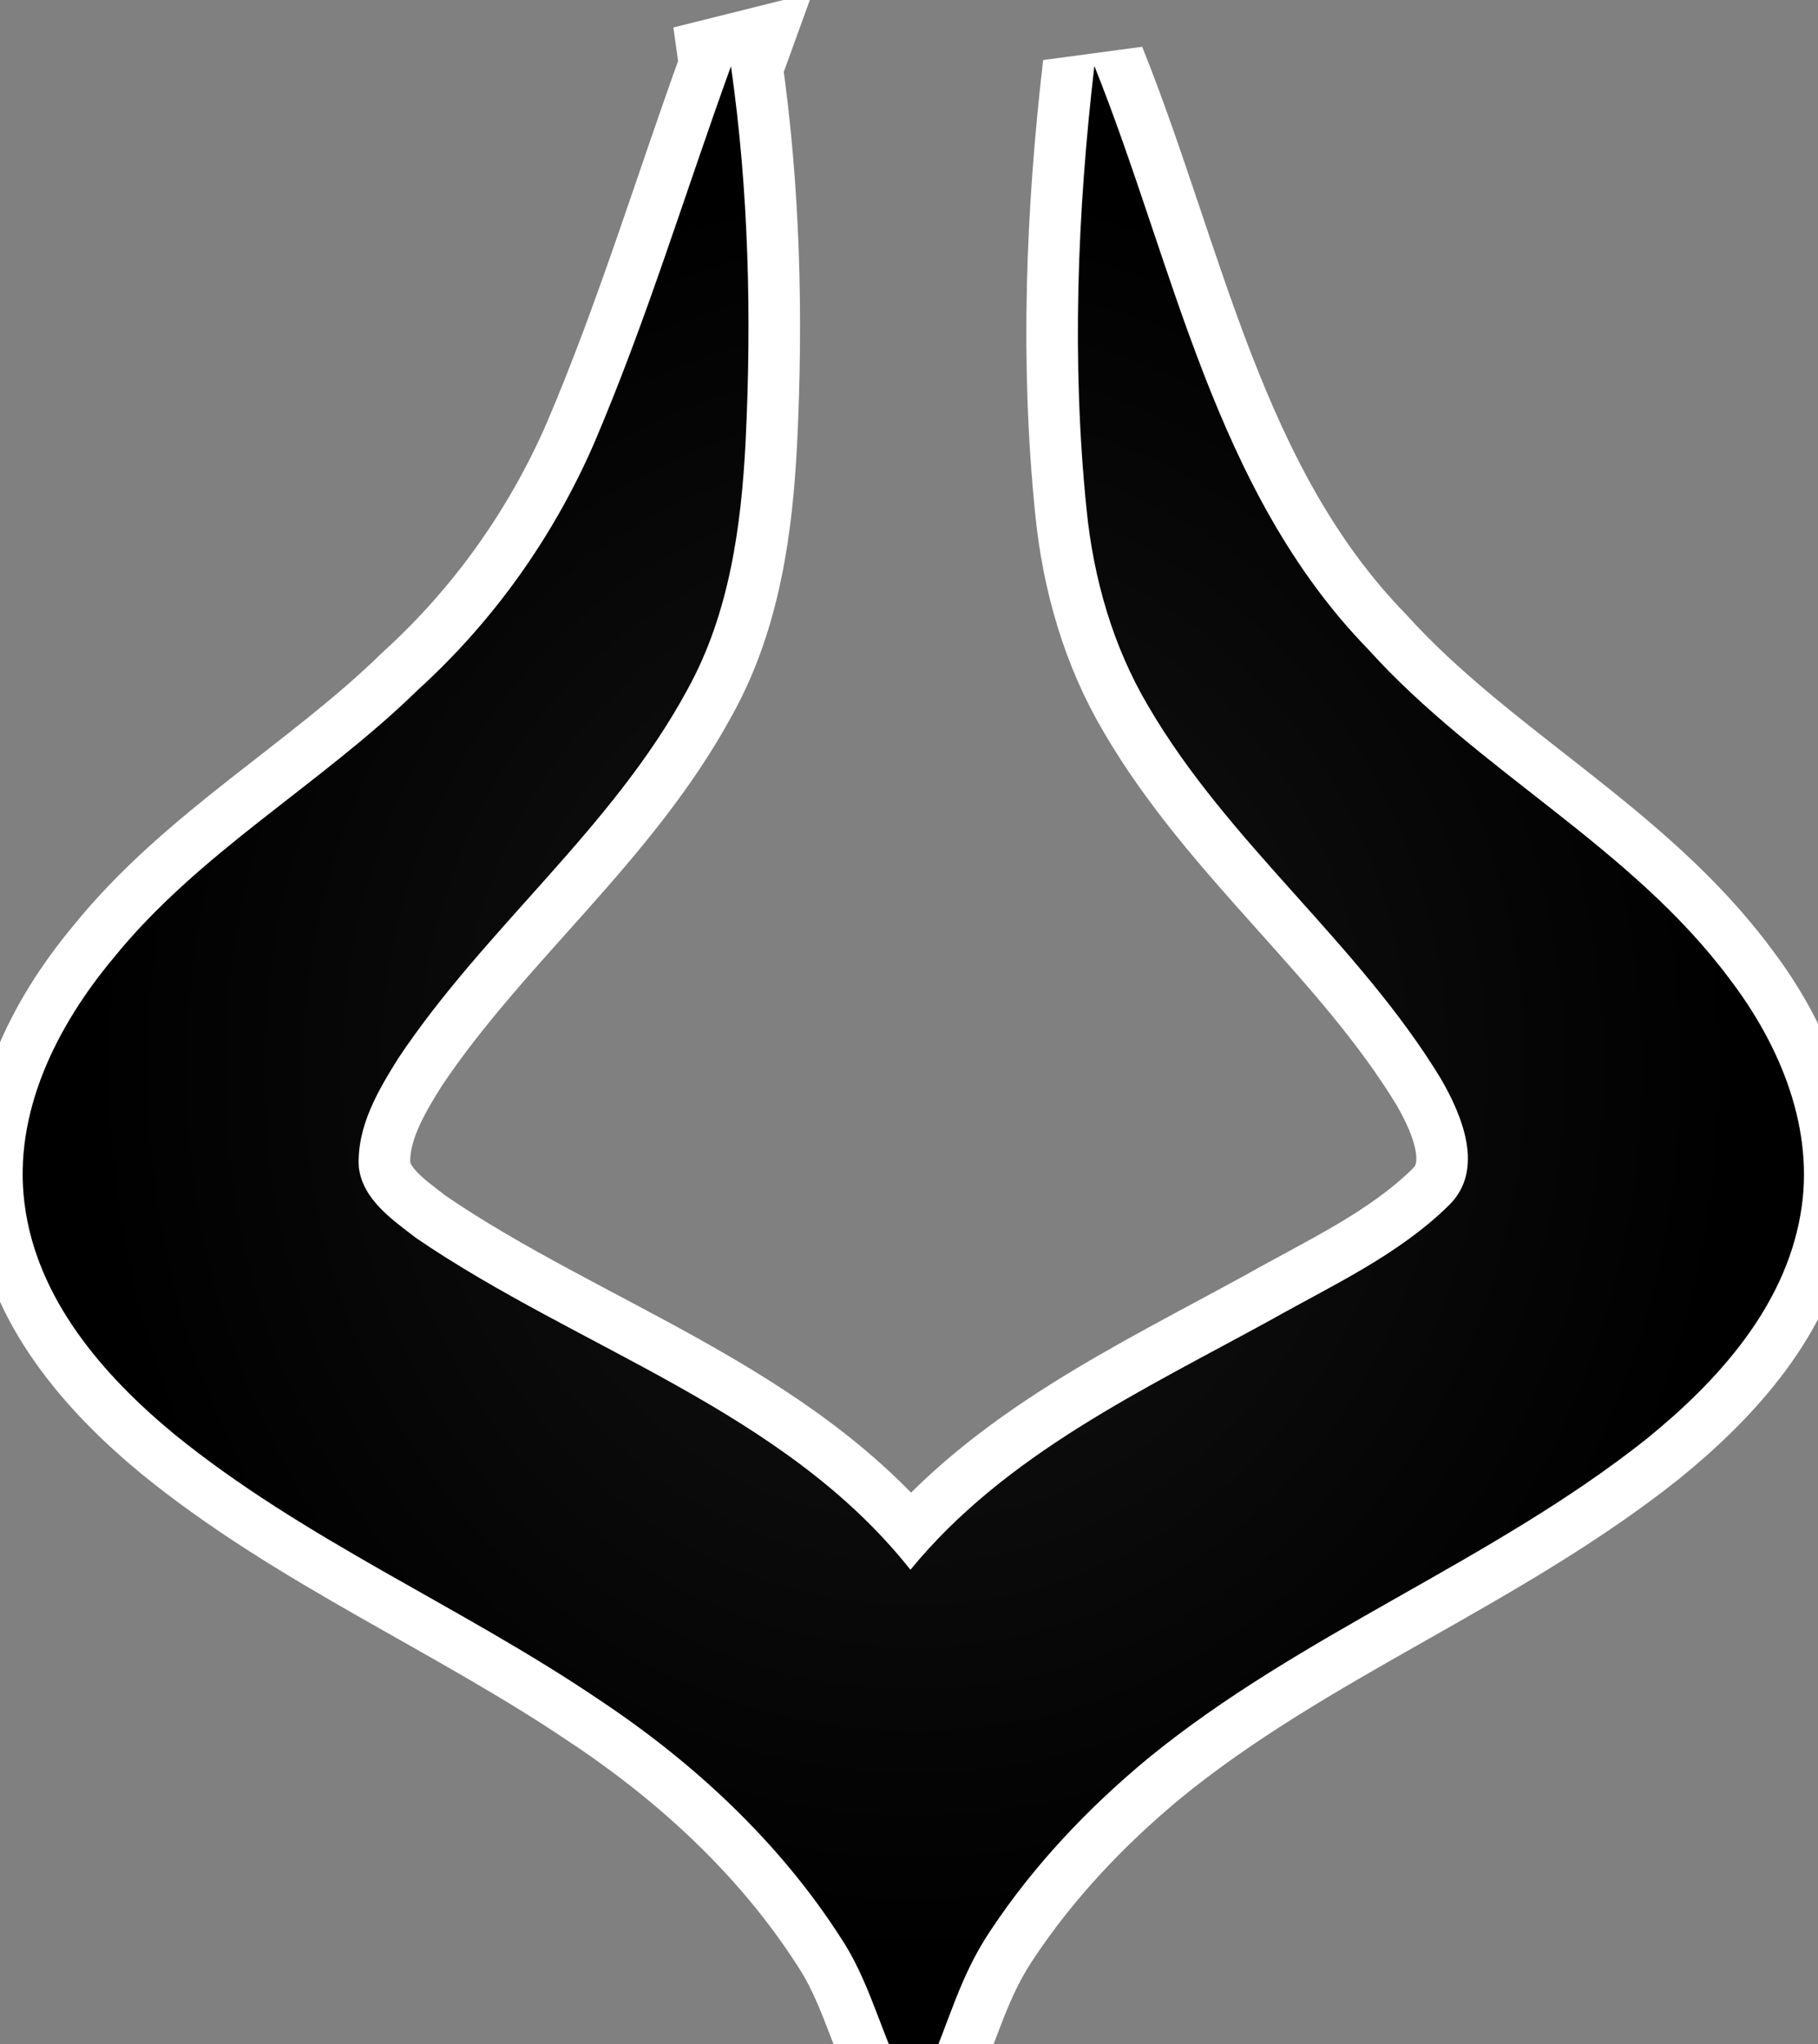
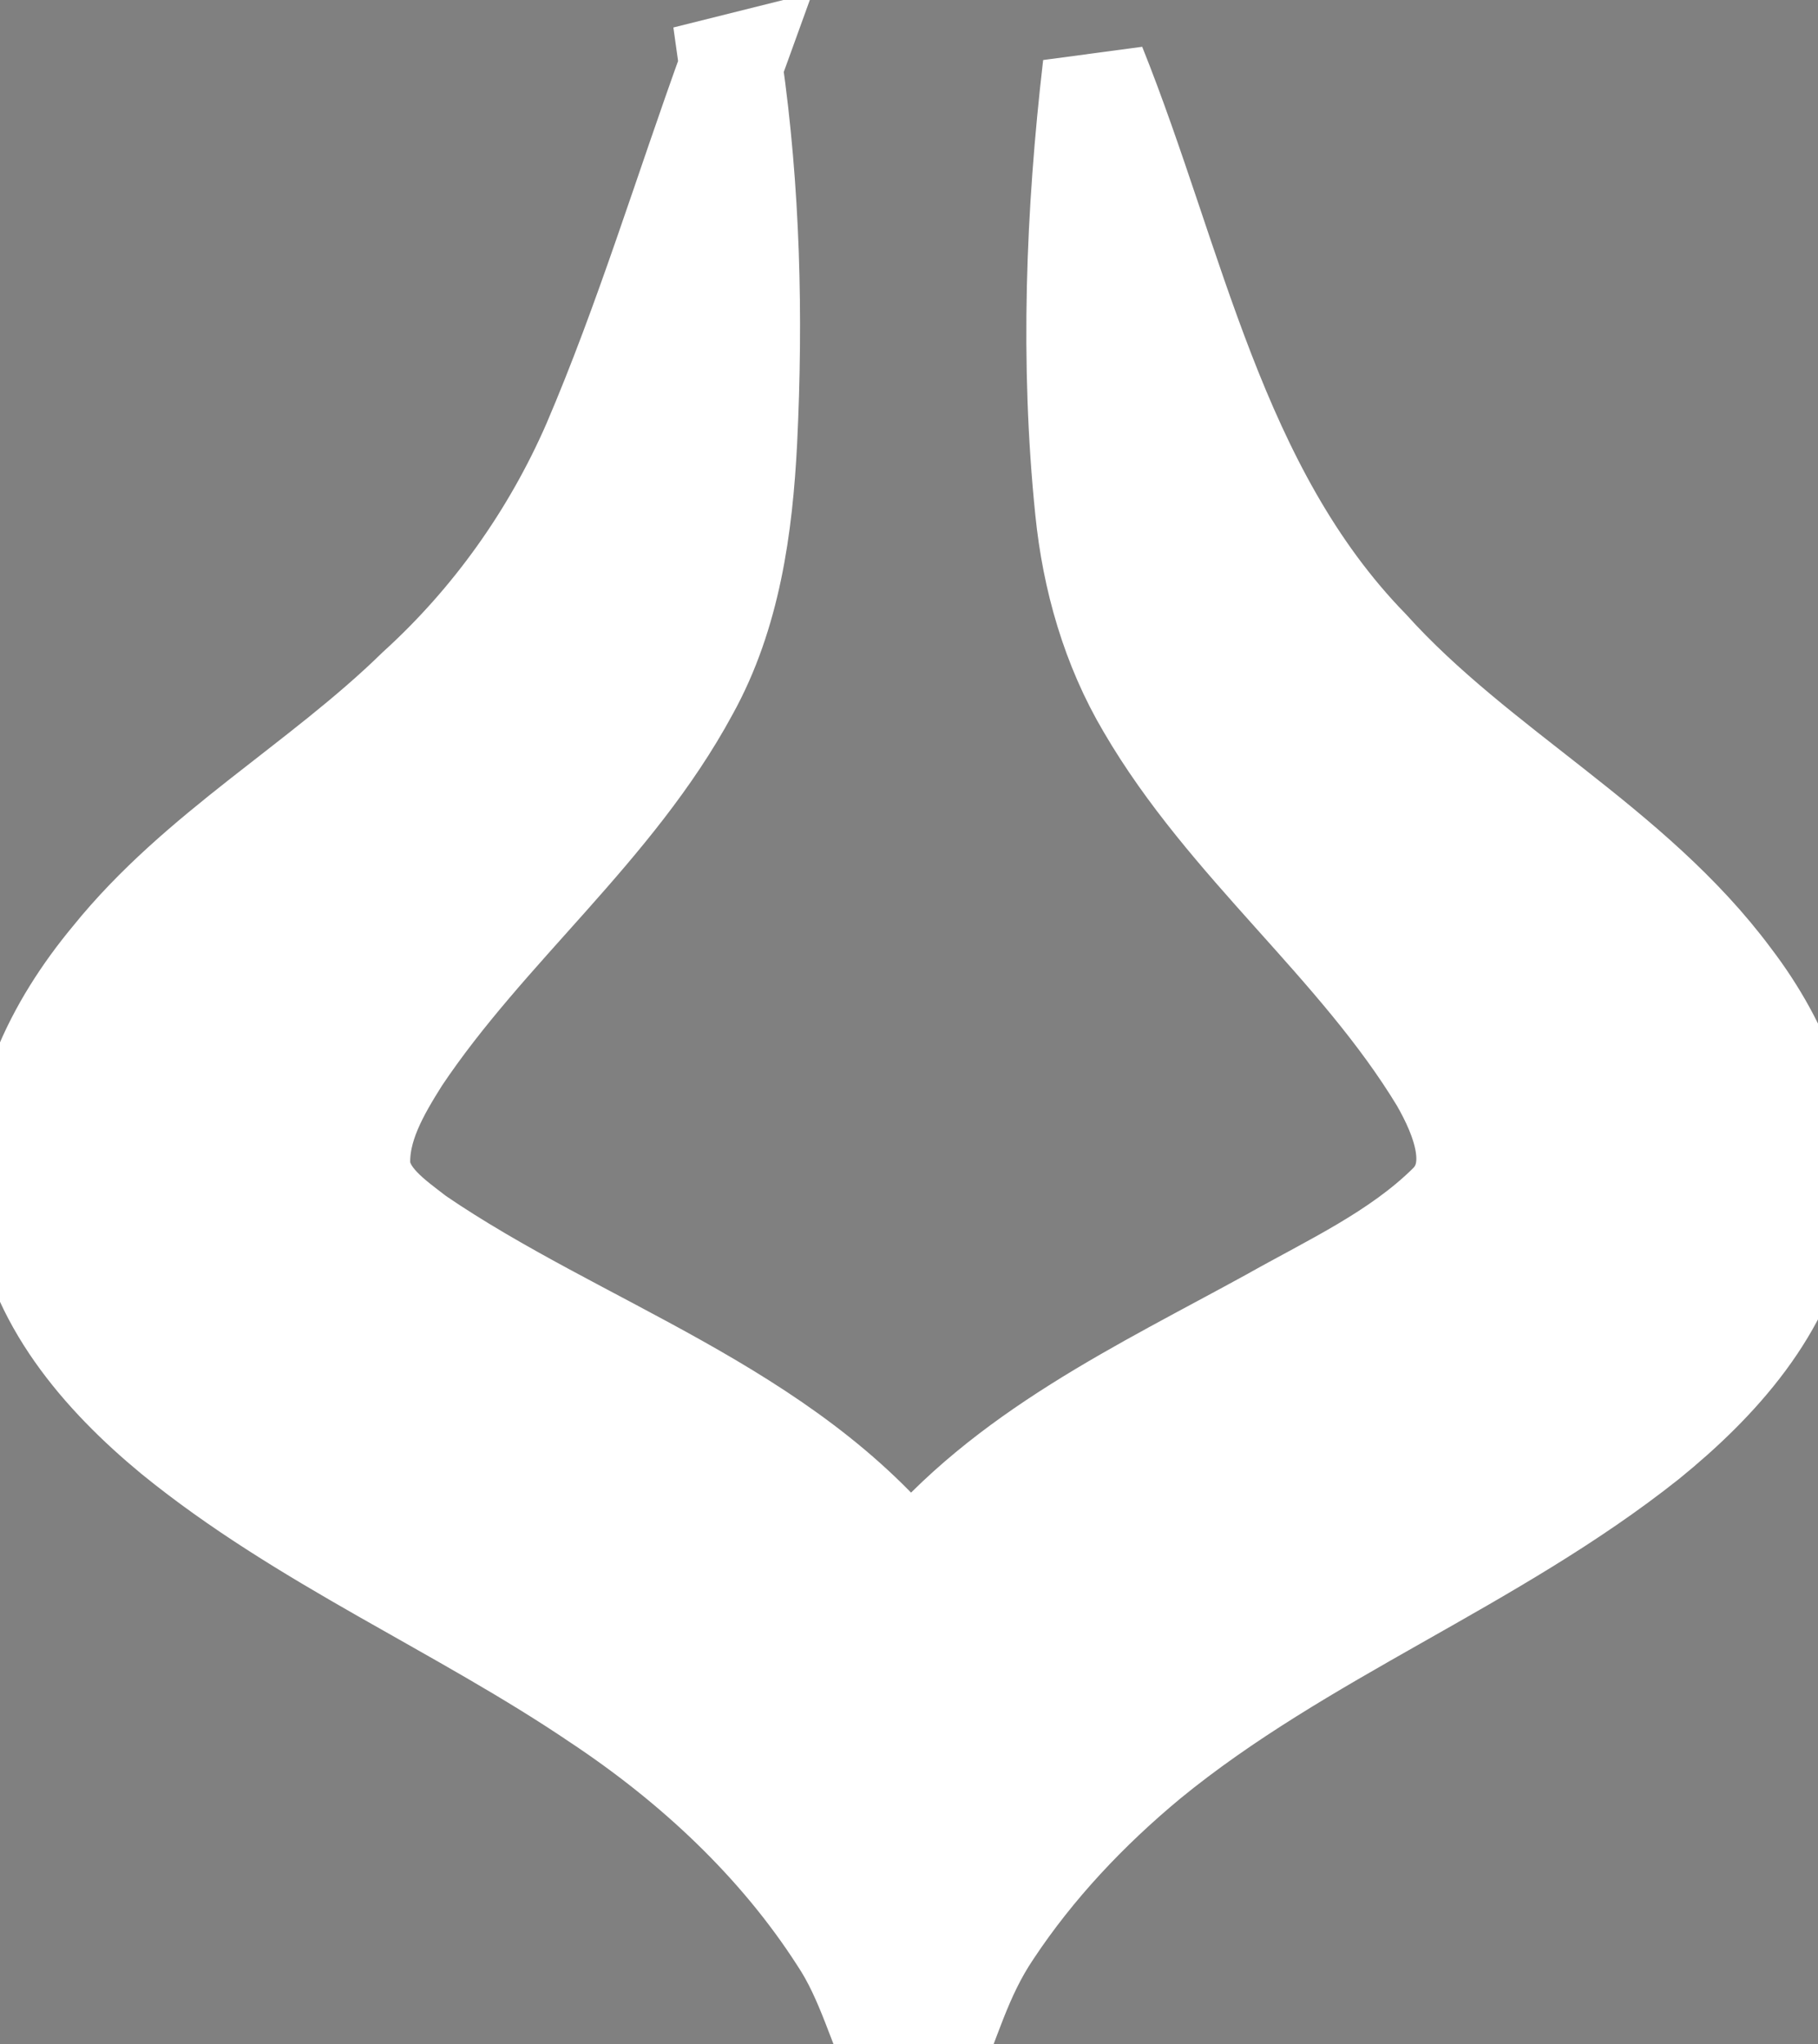
<svg xmlns="http://www.w3.org/2000/svg" version="1.1" viewBox="-10 -10 924 1039">
  <rect x="-10" y="-10" width="924" height="1039" fill="#808080" stroke="none" />
  <radialGradient cx="50%" cy="50%" id="grad0" r="45%">
    <stop offset="0.2" stop-color="#111" />
    <stop offset="1" stop-color="#000" />
  </radialGradient>
  <path d="M361.518 23.655c8.998 63.032 10.546 127.018 7.448 190.586-2.204 43.312-8.282 87.816-29.61 126.302-38.01 70.418-102.59 121-146.736 187.07-10.486 16.68-21.388 35.21-20.256 55.644 1.966 16.502 16.98 26.63 29.074 35.984 83.108 56.776 186.89 87.34 251.292 168.66 48.078-58.742 118.26-91.33 183.318-127.076 31.158-17.574 64.7-32.886 90.436-58.266 18.172-17.872 6.792-45.218-3.932-63.866-41.882-69.168-108.19-119.868-149-189.87-17.932-30.264-27.764-64.76-31.278-99.612-7.686-75.066-4.766-150.846 3.932-225.674 40.512 100.982 60.708 215.904 139.23 296.57 55.824 61.9 133.69 100.208 183.794 167.708 25.678 33.662 43.49 76.556 35.864 119.51-8.162 47.244-42.06 84.658-78.044 113.91-78.998 62.794-175.632 98.72-253.796 162.704-30.444 25.26-57.968 54.334-79.832 87.34-15.728 23.354-20.998 46.292-32.258 71.85-.24-.112-.58-.014-.906-.03-.742-.036-1.664-.044-2.97-.062-2.156-.032-4.438-.102-6.438-.126-1.862-.022-1.968-.032-2.592-.062-.178-.01-.272-.026-.564-.156-10.604-22.222-16.53-46.87-30.292-67.602-31.338-48.852-74.768-89.186-122.966-121.178-70.36-47.662-149.894-81.202-216.084-135.12-36.162-29.908-69.884-68.87-75.9-117.126-5.838-45.934 16.264-89.902 44.86-124.278 43.67-54.214 105.748-88.47 155.078-136.728 38.248-34.732 68.632-77.448 89.306-124.752 26.868-62.734 46.588-128.15 69.822-192.254z" fill="#FFF" stroke="#FFF" stroke-linecap="round" stroke-width="52.4" />
-   <path d="M361.518 23.655c8.998 63.032 10.546 127.018 7.448 190.586-2.204 43.312-8.282 87.816-29.61 126.302-38.01 70.418-102.59 121-146.736 187.07-10.486 16.68-21.388 35.21-20.256 55.644 1.966 16.502 16.98 26.63 29.074 35.984 83.108 56.776 186.89 87.34 251.292 168.66 48.078-58.742 118.26-91.33 183.318-127.076 31.158-17.574 64.7-32.886 90.436-58.266 18.172-17.872 6.792-45.218-3.932-63.866-41.882-69.168-108.19-119.868-149-189.87-17.932-30.264-27.764-64.76-31.278-99.612-7.686-75.066-4.766-150.846 3.932-225.674 40.512 100.982 60.708 215.904 139.23 296.57 55.824 61.9 133.69 100.208 183.794 167.708 25.678 33.662 43.49 76.556 35.864 119.51-8.162 47.244-42.06 84.658-78.044 113.91-78.998 62.794-175.632 98.72-253.796 162.704-30.444 25.26-57.968 54.334-79.832 87.34-15.728 23.354-20.998 46.292-32.258 71.85-.24-.112-.58-.014-.906-.03-.742-.036-1.664-.044-2.97-.062-2.156-.032-4.438-.102-6.438-.126-1.862-.022-1.968-.032-2.592-.062-.178-.01-.272-.026-.564-.156-10.604-22.222-16.53-46.87-30.292-67.602-31.338-48.852-74.768-89.186-122.966-121.178-70.36-47.662-149.894-81.202-216.084-135.12-36.162-29.908-69.884-68.87-75.9-117.126-5.838-45.934 16.264-89.902 44.86-124.278 43.67-54.214 105.748-88.47 155.078-136.728 38.248-34.732 68.632-77.448 89.306-124.752 26.868-62.734 46.588-128.15 69.822-192.254z" fill="url(#grad0)" />
</svg>